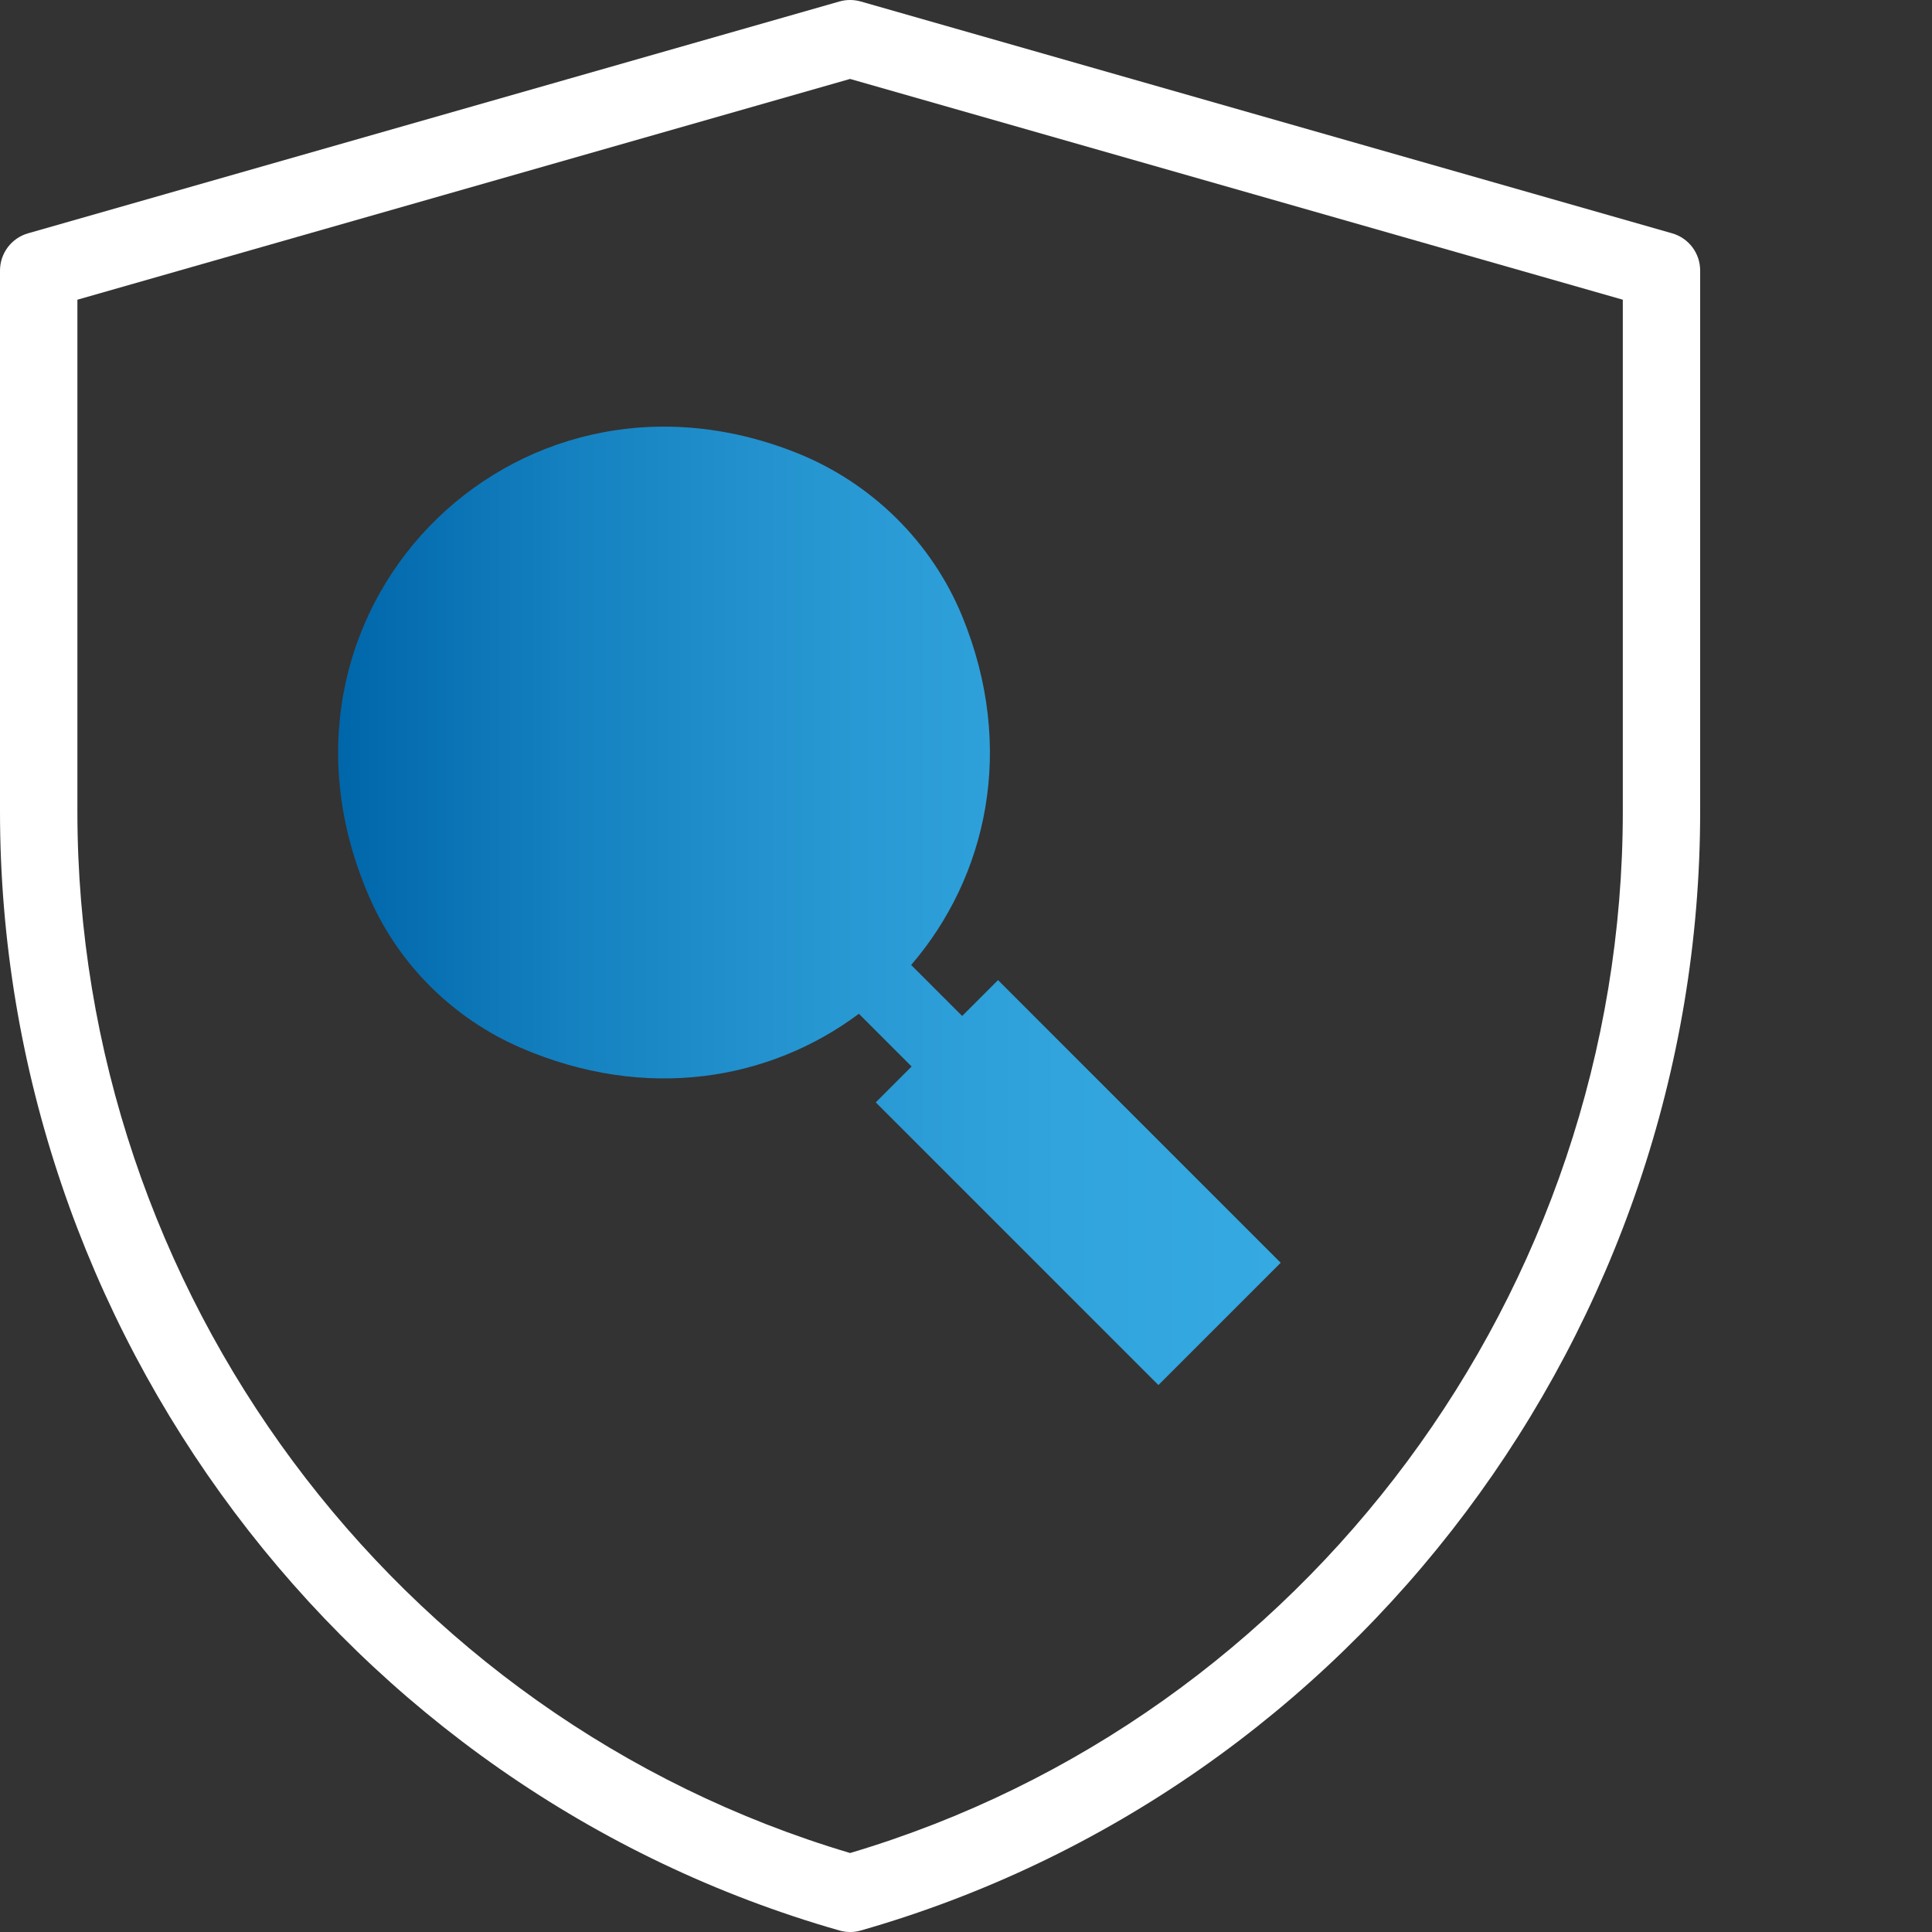
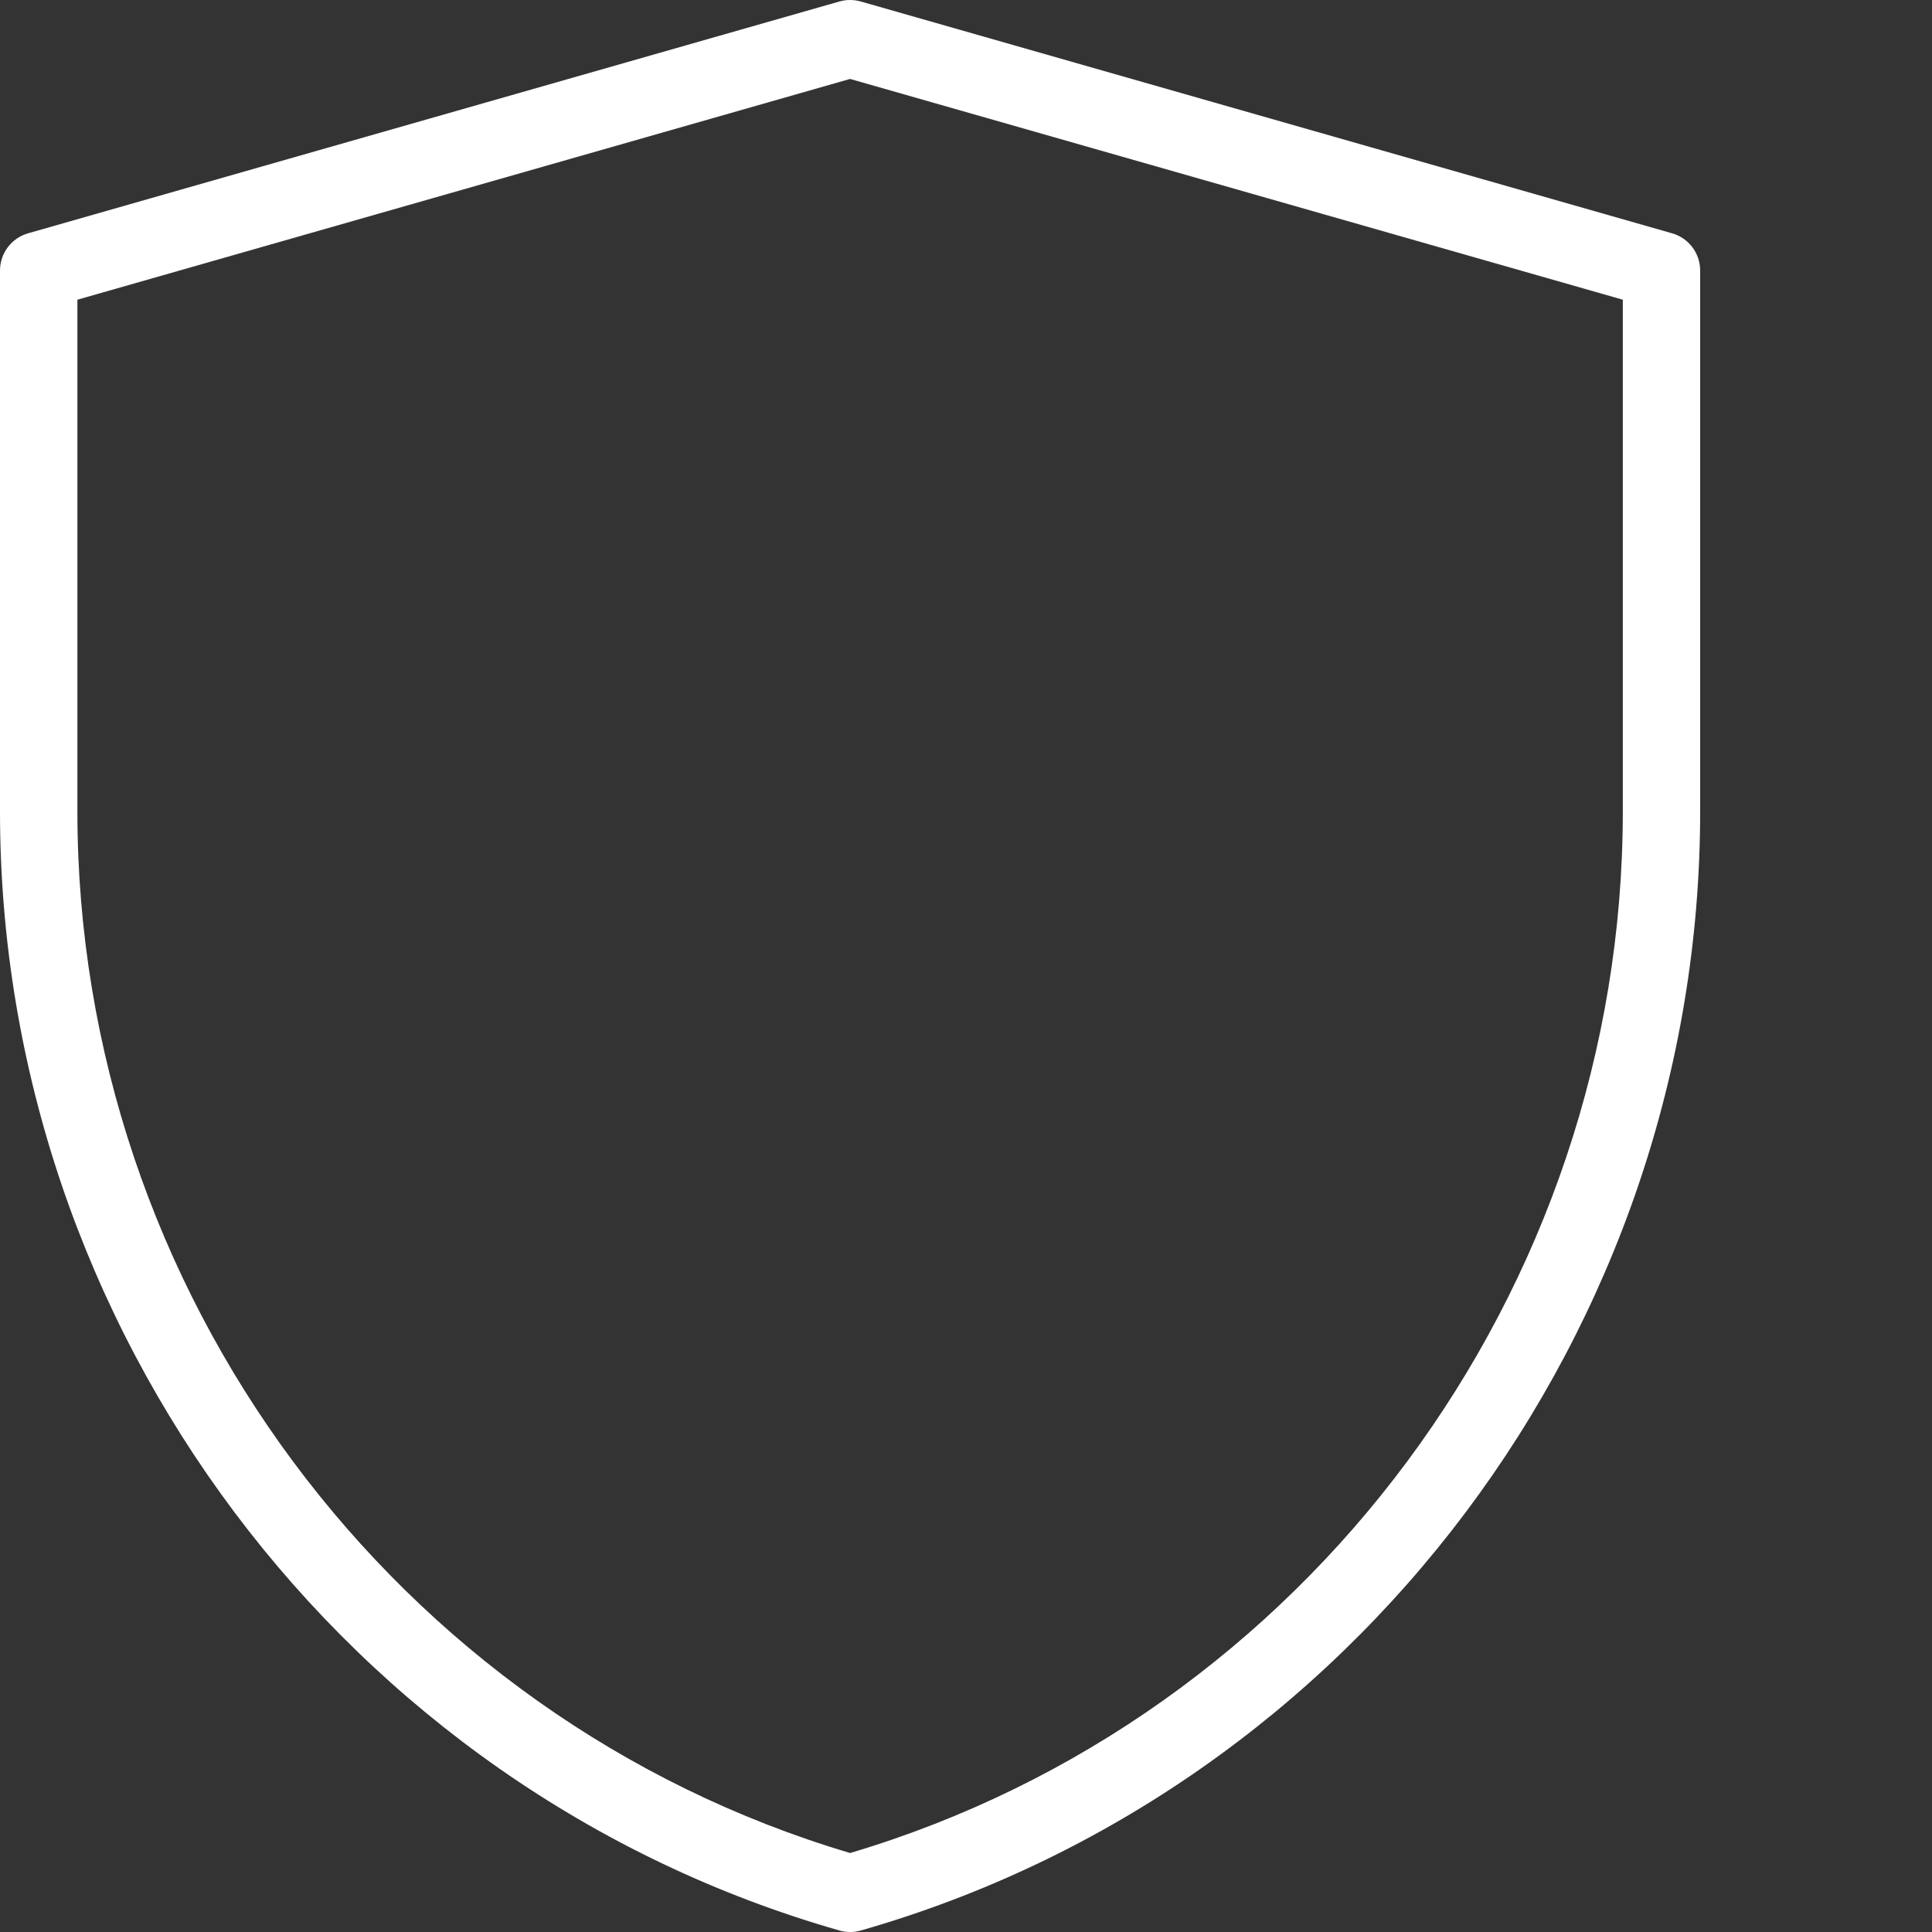
<svg xmlns="http://www.w3.org/2000/svg" id="Ebene_6" width="85" height="85" version="1.1" viewBox="0 0 85 85">
  <rect x="0" y="0" width="85" height="85" fill="#333333" stroke="none" />
  <defs>
    <style>
      .st0 {
        fill: url(#Unbenannter_Verlauf);
      }

      .st1 {
        fill: #fff;
      }
    </style>
    <linearGradient id="Unbenannter_Verlauf" data-name="Unbenannter Verlauf" x1="14.877" y1="45.147" x2="56.345" y2="45.147" gradientTransform="translate(0 85) scale(1 -1)" gradientUnits="userSpaceOnUse">
      <stop offset="0" stop-color="#06a" />
      <stop offset=".248" stop-color="#1581c0" />
      <stop offset=".513" stop-color="#2797d2" />
      <stop offset=".768" stop-color="#31a4dd" />
      <stop offset="1" stop-color="#35a9e1" />
    </linearGradient>
  </defs>
  <path class="st1" d="M37.4,85c-.157,0-.315-.022-.468-.066C15.187,78.721,0,58.476,0,35.7V11.902c0-.76.504-1.428,1.234-1.637L36.932.065c.306-.087.63-.087.936,0l35.698,10.2c.731.209,1.234.876,1.234,1.637v23.799c0,22.775-15.187,43.021-36.932,49.234-.153.044-.311.066-.468.066ZM3.405,13.186v22.514c0,21.1,13.954,39.872,33.996,45.825,20.042-5.953,33.996-24.725,33.996-45.825V13.186L37.4,3.473,3.405,13.186Z" />
-   <path class="st0" d="M56.345,55.557l-12.436-12.436h-0l-1.578,1.578-2.244-2.244c3.327-3.866,4.627-9.526,2.25-15.331-1.348-3.291-4.011-5.9-7.318-7.211-12.512-4.961-24.27,7.094-18.739,19.626,1.294,2.932,3.683,5.284,6.625,6.556,5.542,2.398,10.979,1.423,14.882-1.493l2.32,2.32-1.578,1.578,12.436,12.436h0s5.379-5.379,5.379-5.379Z" />
</svg>